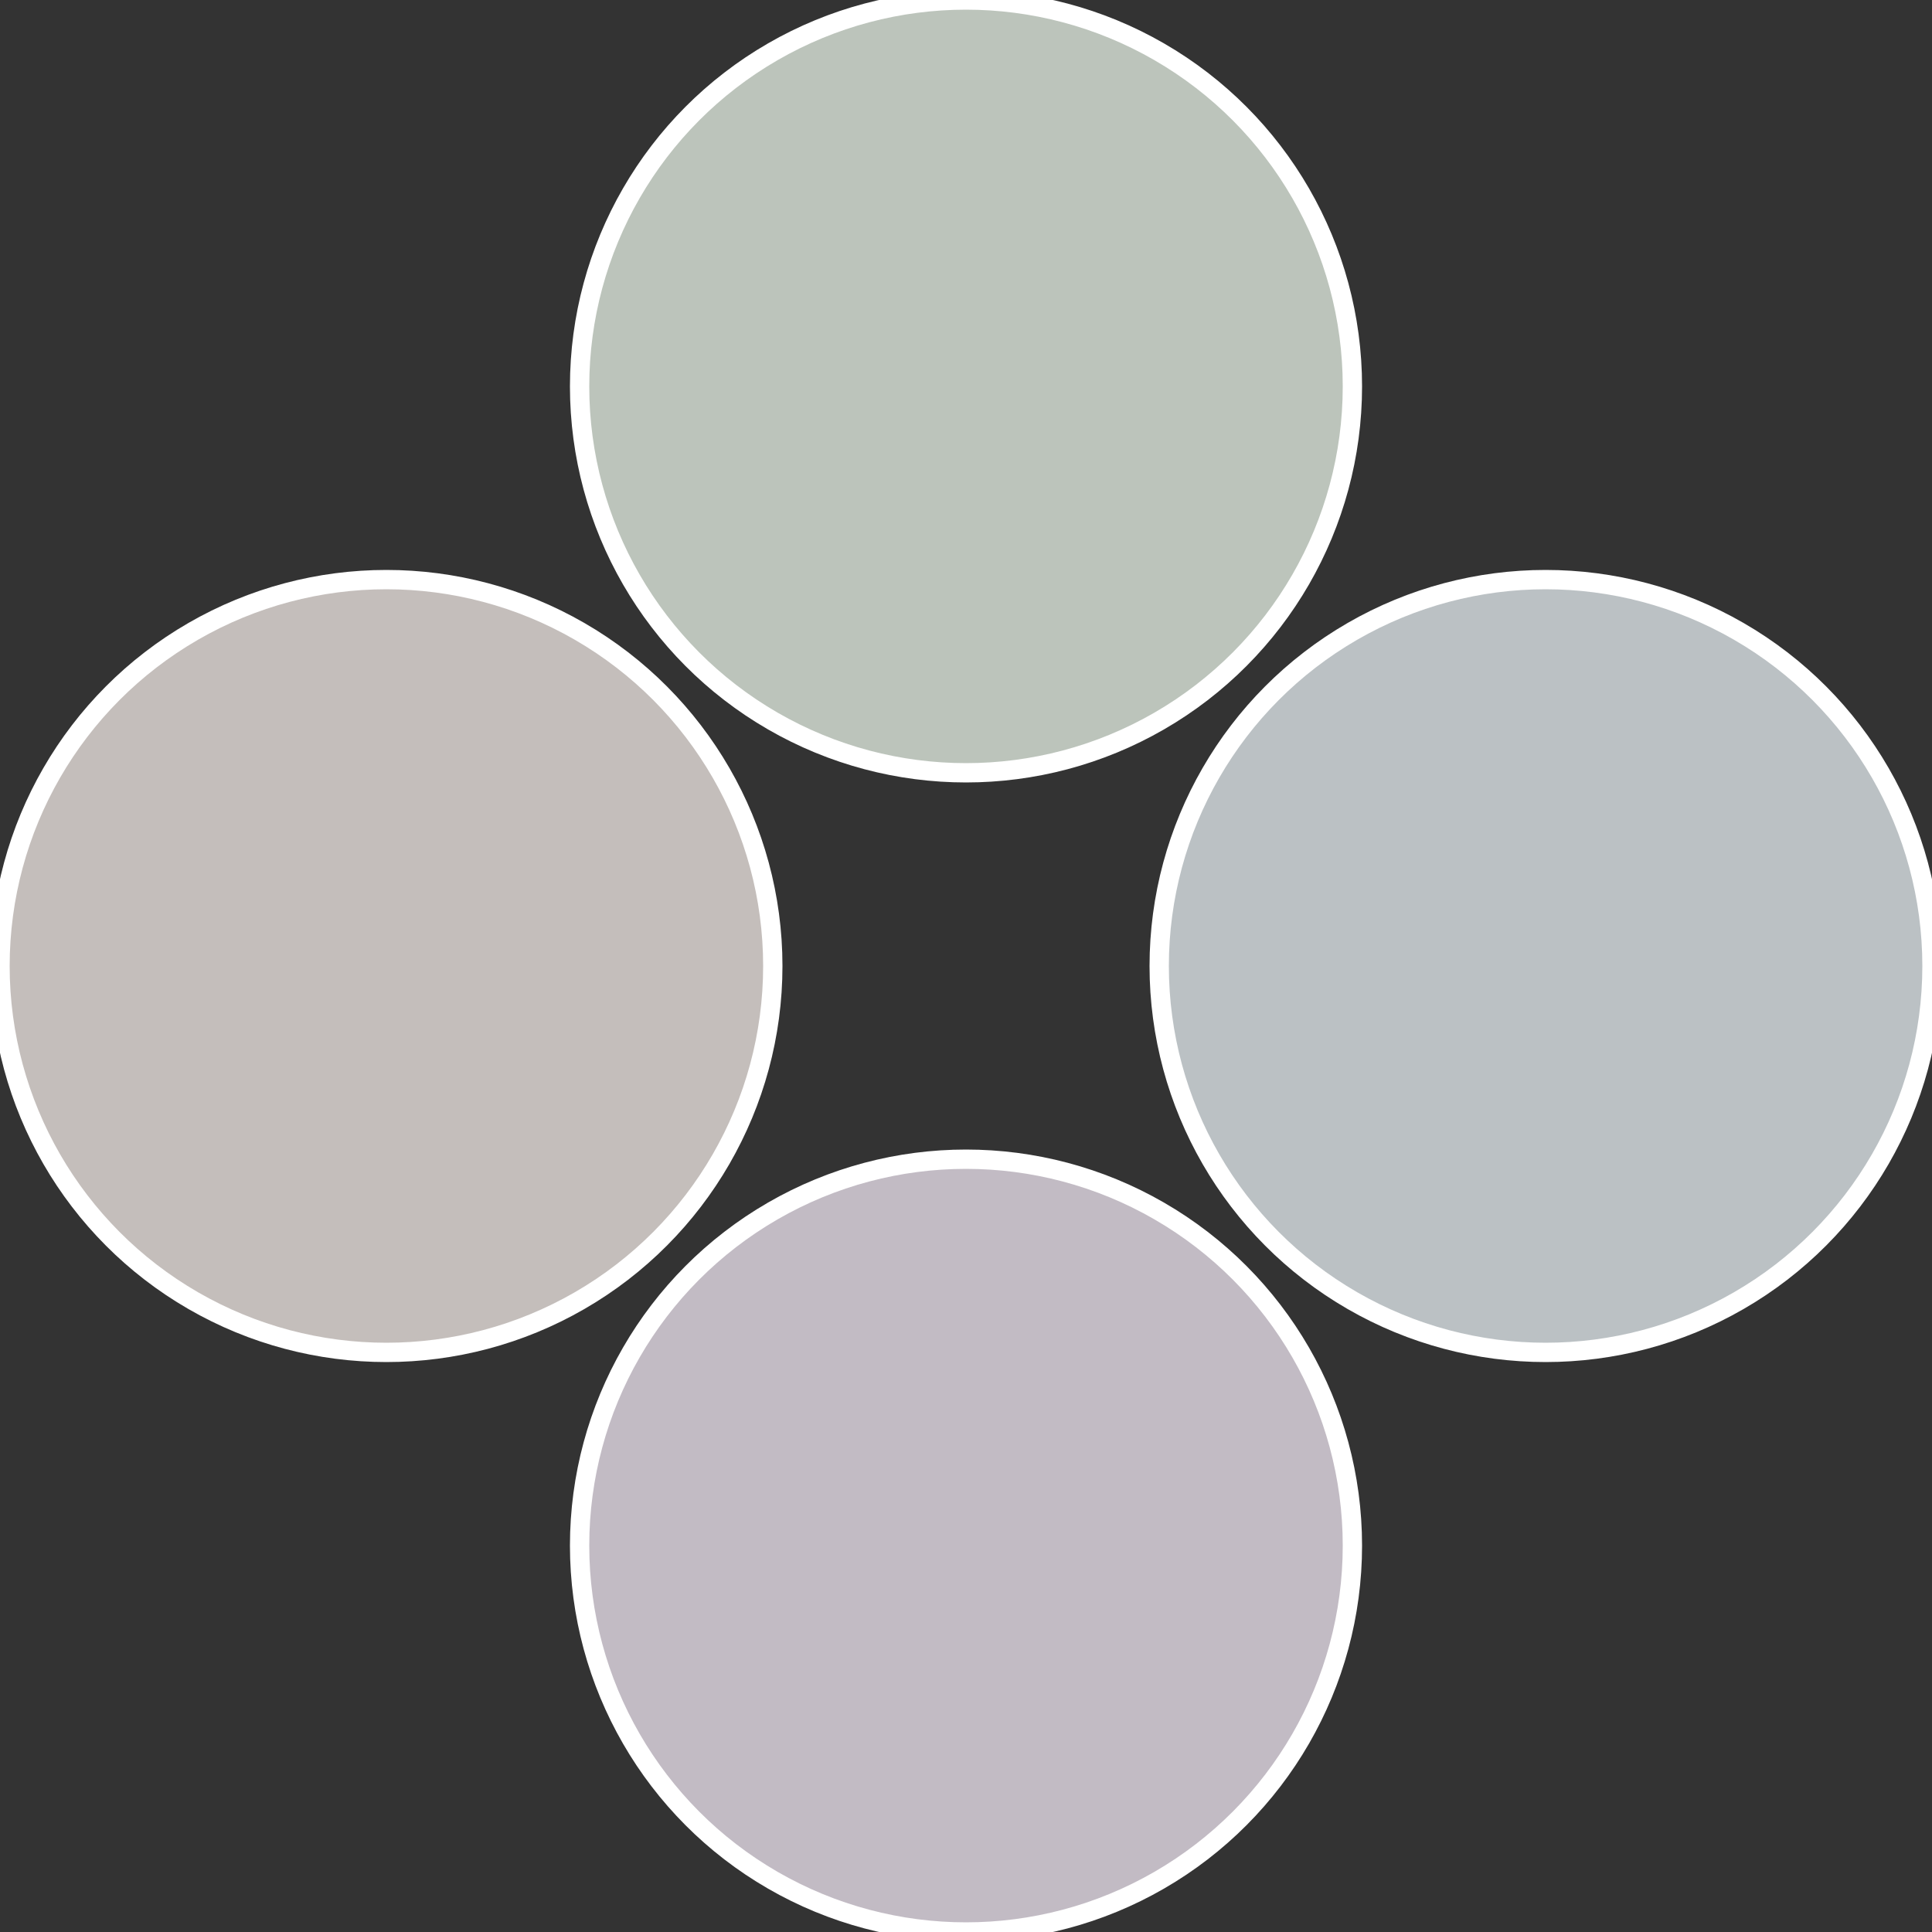
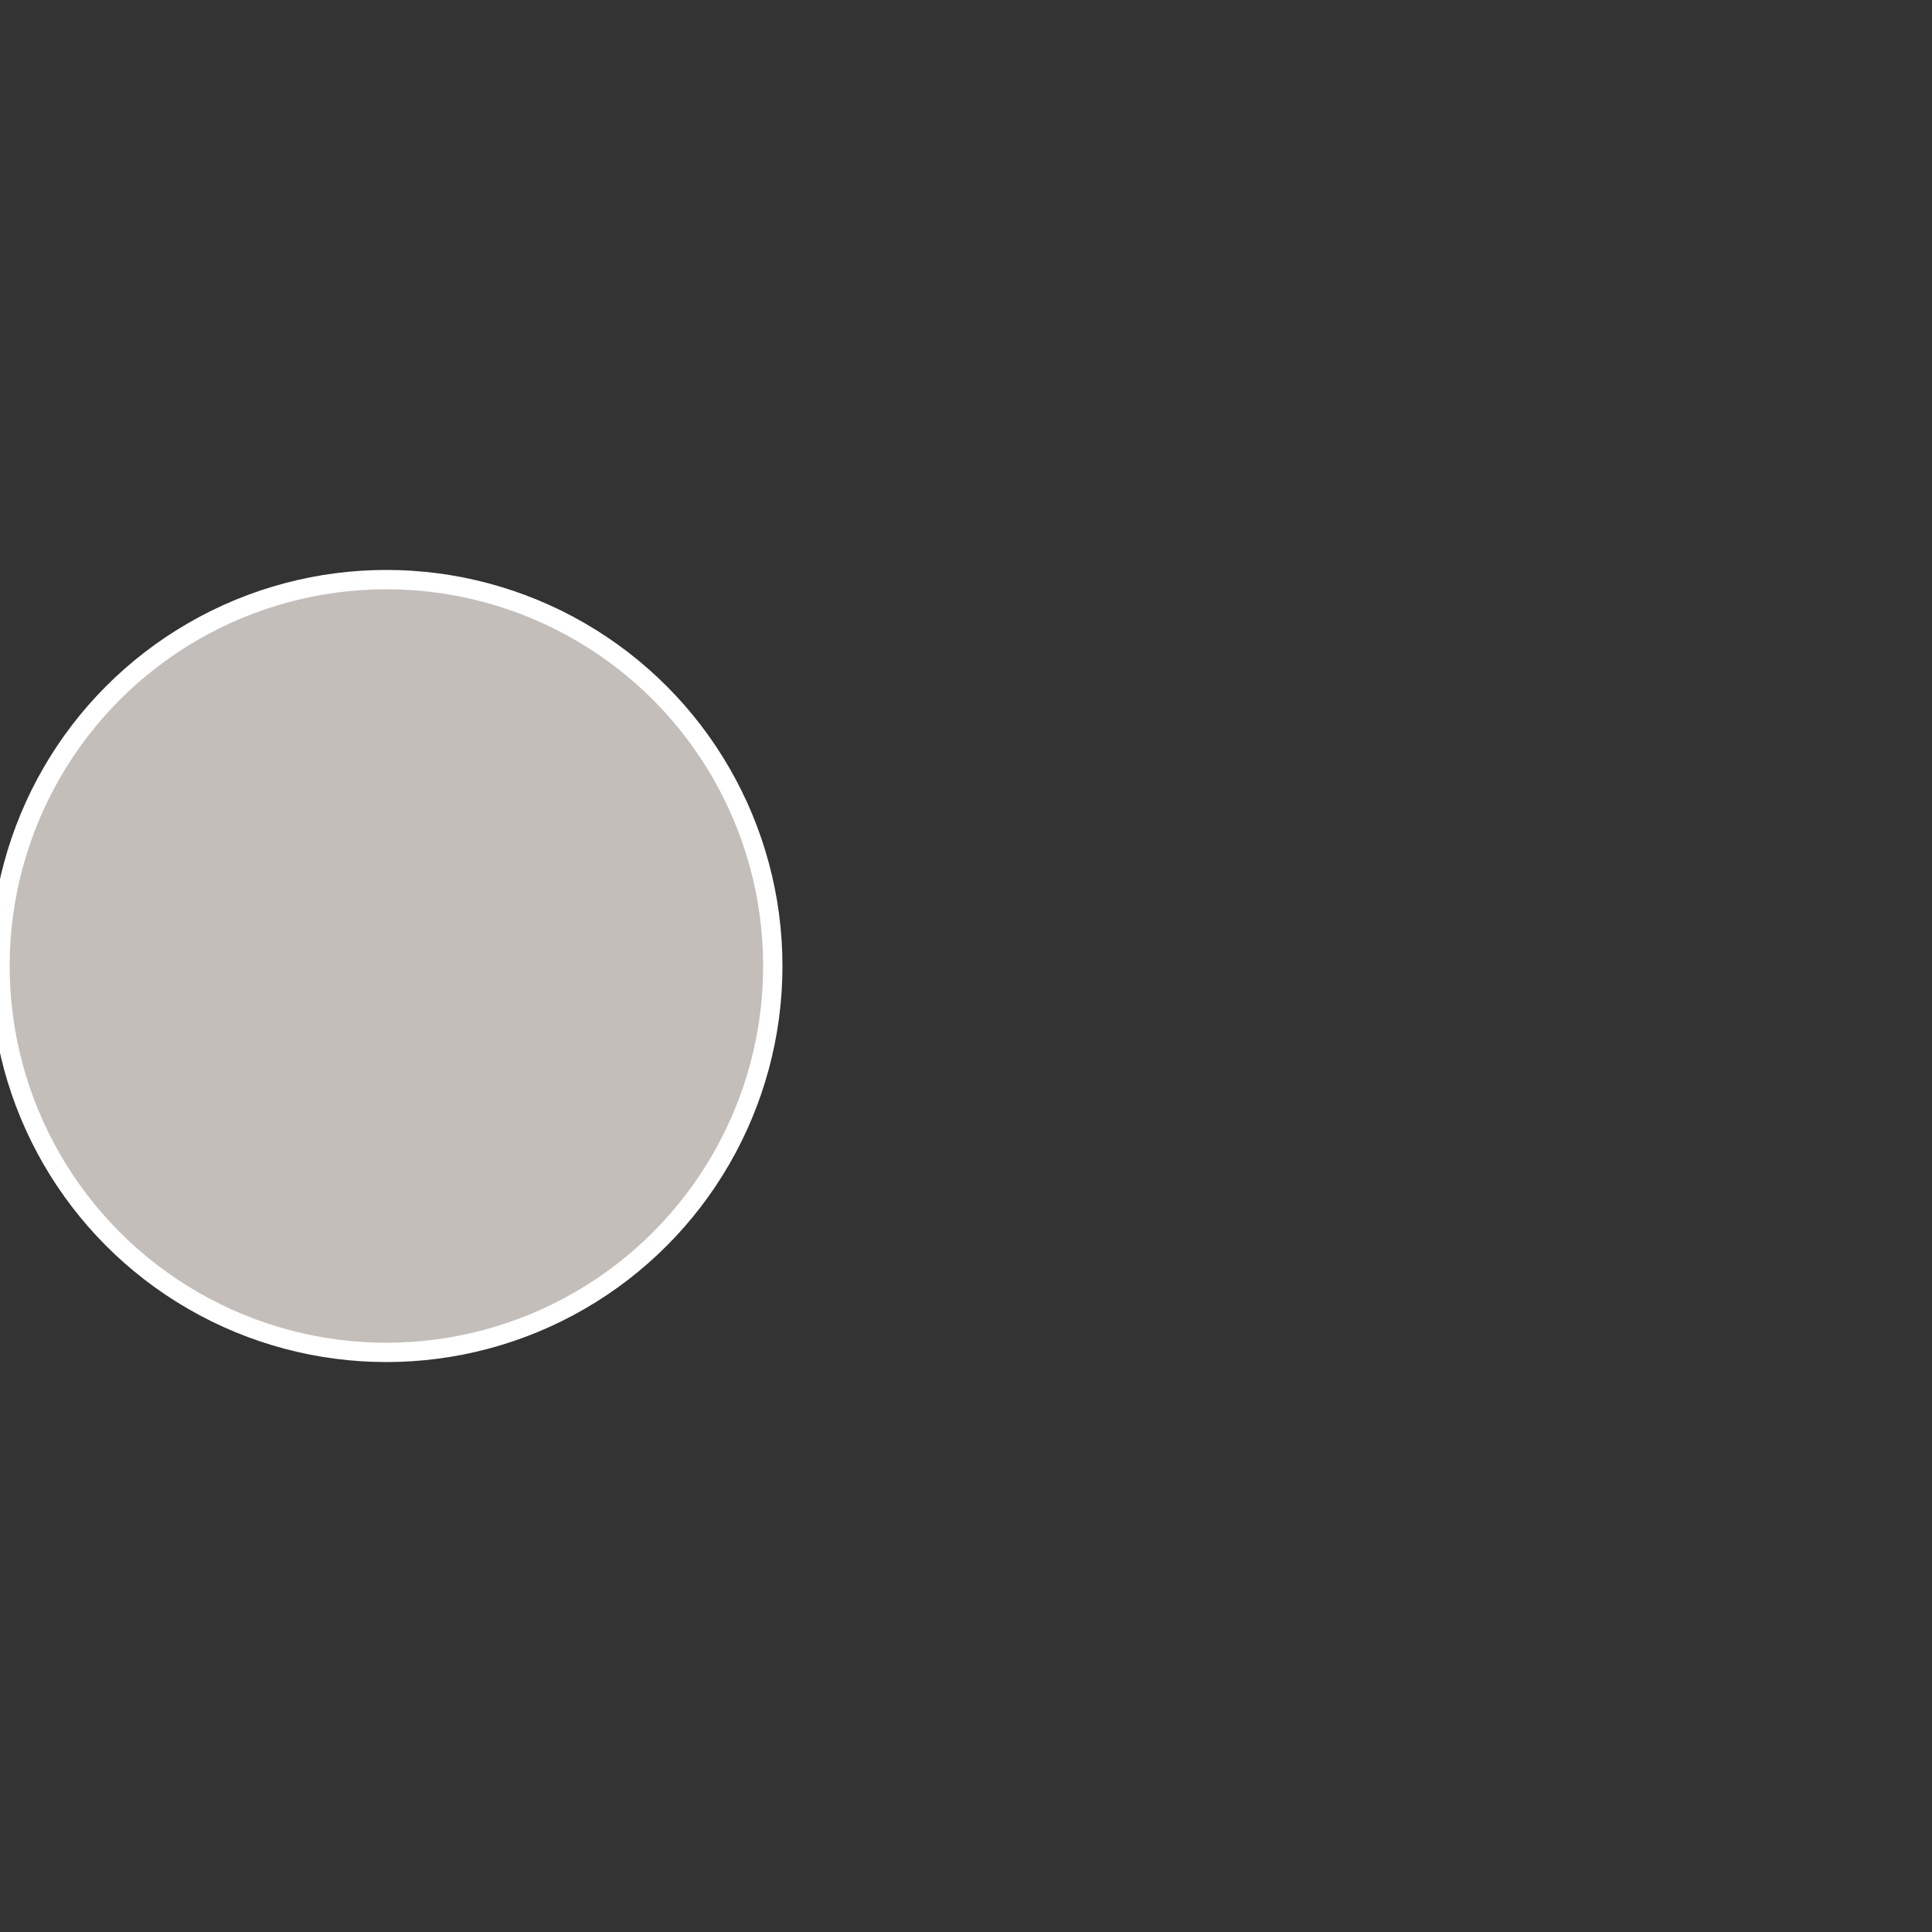
<svg xmlns="http://www.w3.org/2000/svg" width="500" height="500" viewBox="-1 -1 2 2">
  <rect x="-1" y="-1" width="2" height="2" fill="#333333" stroke="none" />
-   <circle cx="0.6" cy="0" r="0.4" fill="#bbc1c4" stroke="#fff" stroke-width="1%" />
-   <circle cx="3.6739403974421E-17" cy="0.6" r="0.4" fill="#c2bbc4" stroke="#fff" stroke-width="1%" />
  <circle cx="-0.6" cy="7.3478807948841E-17" r="0.4" fill="#c4bebb" stroke="#fff" stroke-width="1%" />
-   <circle cx="-1.1021821192326E-16" cy="-0.6" r="0.4" fill="#bcc4bb" stroke="#fff" stroke-width="1%" />
</svg>